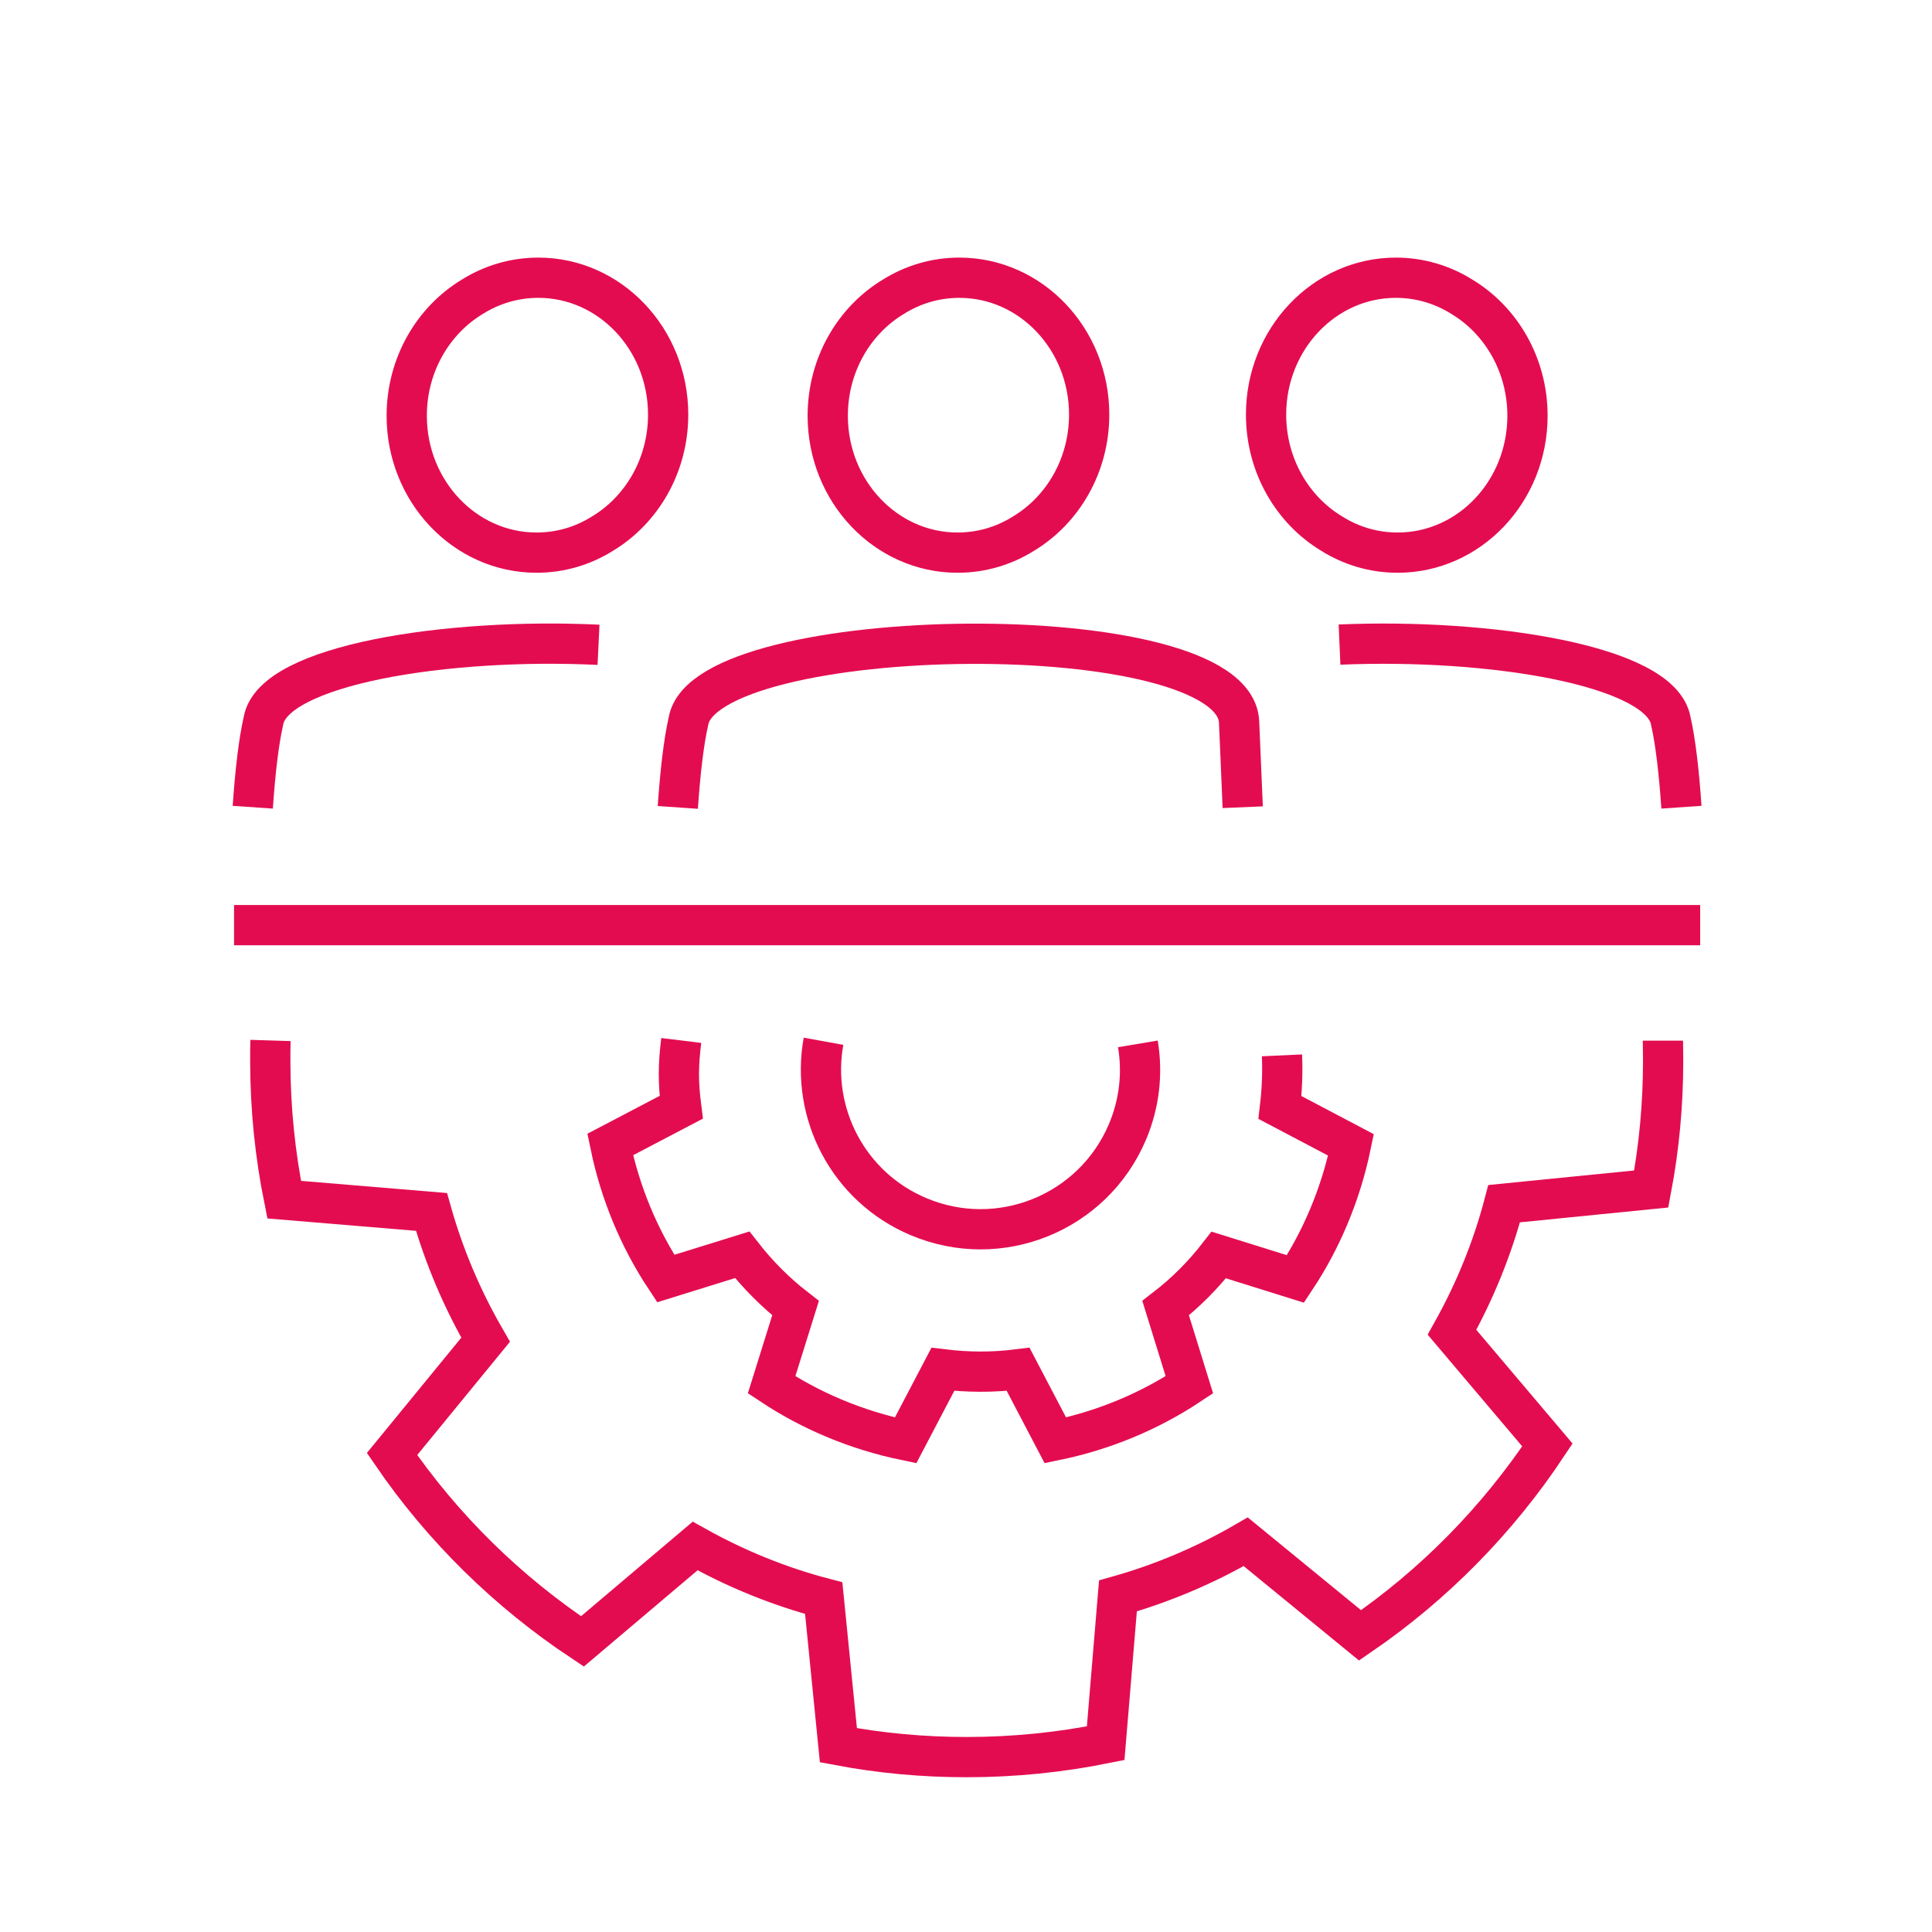
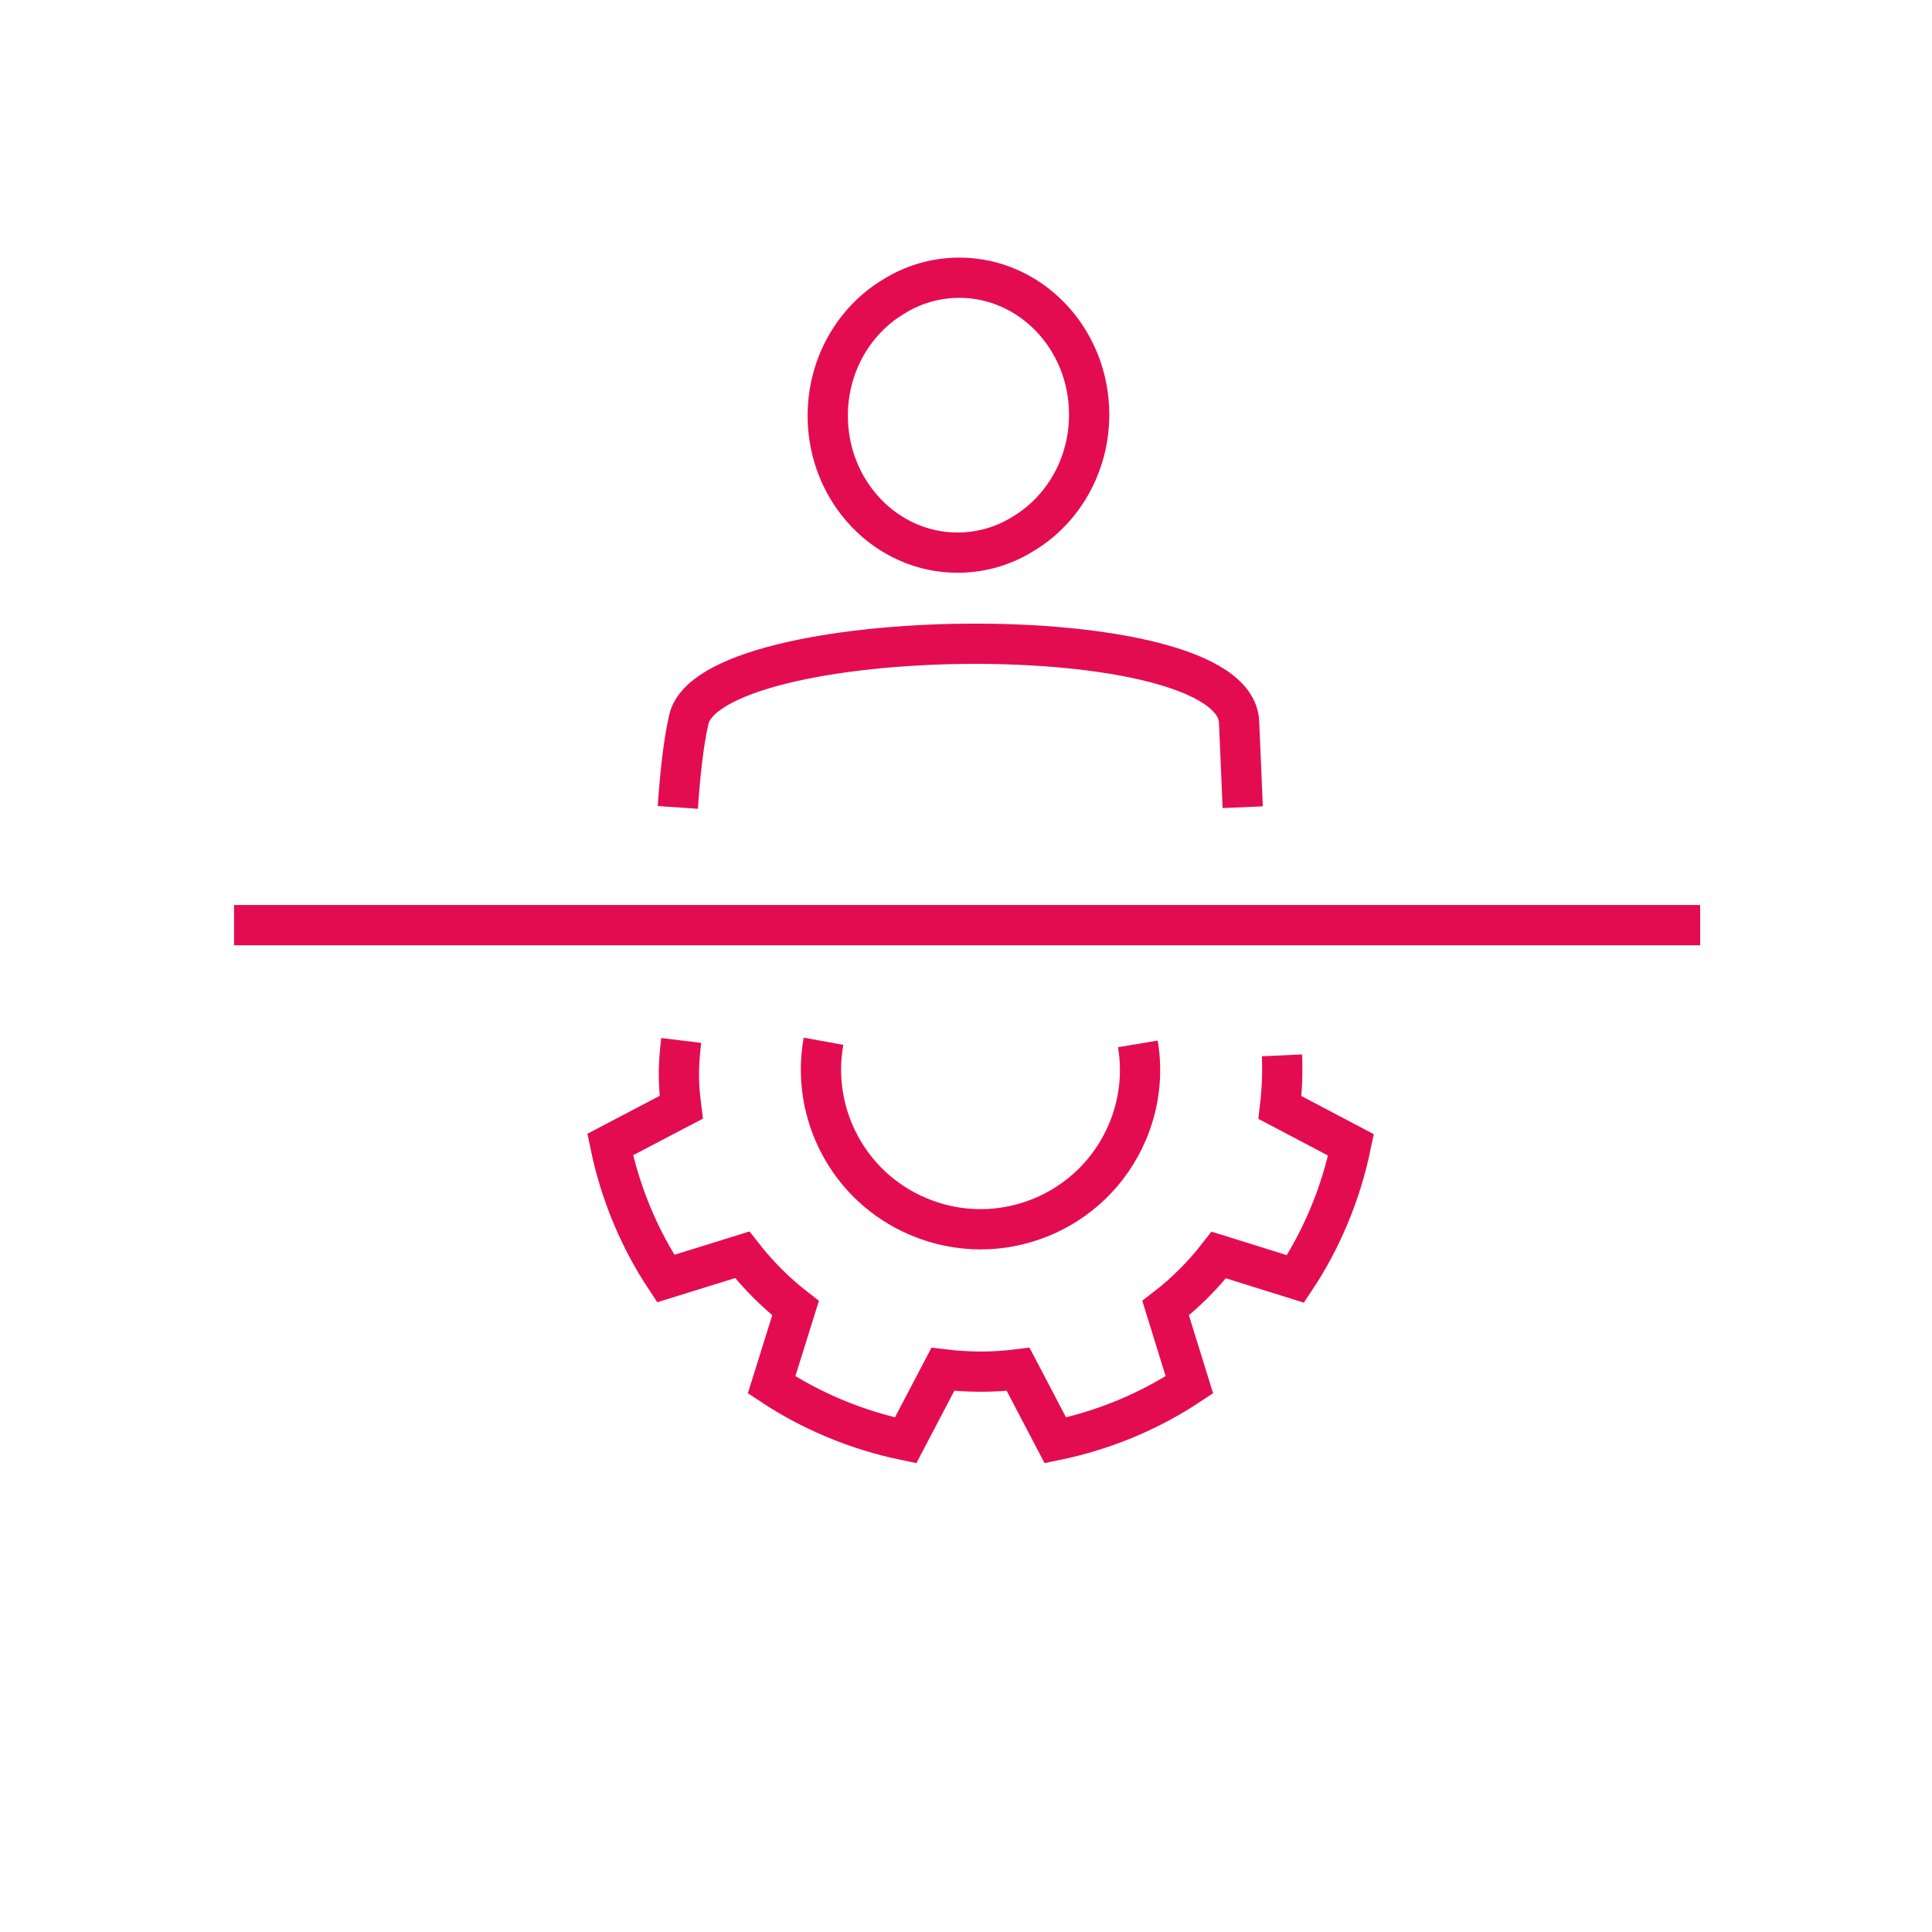
<svg xmlns="http://www.w3.org/2000/svg" id="Layer_1" viewBox="0 0 96 96">
  <defs>
    <style>.cls-1{fill:none;stroke:#e40c51;stroke-miterlimit:10;stroke-width:2px;}</style>
  </defs>
  <path class="cls-1" d="M47.67,13.8c3.56,0,6.45,3.05,6.45,6.8,0,2.54-1.32,4.75-3.27,5.92-.96,.6-2.07,.94-3.27,.94-3.56,0-6.45-3.05-6.45-6.8,0-2.54,1.32-4.75,3.27-5.92,.96-.6,2.08-.94,3.27-.94h0Z" />
-   <path class="cls-1" d="M26.75,13.8c3.56,0,6.45,3.05,6.45,6.8,0,2.54-1.32,4.75-3.27,5.92-.96,.6-2.07,.94-3.27,.94-3.56,0-6.45-3.05-6.45-6.8,0-2.54,1.32-4.75,3.27-5.92,.96-.6,2.08-.94,3.27-.94h0Z" />
  <path class="cls-1" d="M61.75,40.11l-.18-4.23c-.22-5.38-26.51-4.98-27.36-.05-.24,1.05-.41,2.55-.53,4.29" />
-   <path class="cls-1" d="M29.74,32.04c-7.46-.36-16.17,.98-16.65,3.78-.24,1.05-.41,2.55-.53,4.29" />
-   <path class="cls-1" d="M66.56,32.03c7.42-.32,15.98,1.02,16.46,3.79,.24,1.05,.41,2.55,.53,4.29" />
-   <path class="cls-1" d="M69.36,13.8c-3.56,0-6.45,3.05-6.45,6.8,0,2.54,1.32,4.75,3.27,5.92,.96,.6,2.07,.94,3.27,.94,3.56,0,6.45-3.05,6.45-6.8,0-2.54-1.32-4.75-3.27-5.92-.96-.6-2.08-.94-3.27-.94h0Z" />
-   <path class="cls-1" d="M82.63,51.71c0,.33,.01,.67,.01,1,0,2.18-.2,4.3-.59,6.37l-7.31,.73c-.58,2.21-1.45,4.35-2.59,6.39l4.74,5.6c-2.47,3.72-5.63,6.94-9.31,9.46l-5.68-4.65c-2.02,1.17-4.15,2.07-6.35,2.69l-.61,7.32c-2.23,.45-4.54,.69-6.91,.69-2.18,0-4.3-.2-6.37-.59l-.73-7.31c-2.21-.58-4.35-1.45-6.39-2.59l-5.6,4.74c-3.72-2.47-6.94-5.63-9.46-9.31l4.65-5.68c-1.17-2.02-2.07-4.15-2.69-6.35l-7.32-.61c-.45-2.23-.69-4.54-.69-6.91,0-.34,0-.67,.01-1" />
  <line class="cls-1" x1="11.63" y1="45.97" x2="84.48" y2="45.97" />
  <path class="cls-1" d="M63.7,52.44c.04,.87,0,1.74-.1,2.59l3.53,1.86c-.25,1.21-.62,2.42-1.12,3.6-.46,1.09-1.01,2.11-1.64,3.06l-3.81-1.19c-.76,.98-1.64,1.87-2.64,2.64l1.18,3.81c-2.02,1.34-4.28,2.27-6.66,2.76l-1.85-3.53c-1.26,.16-2.51,.15-3.74,0l-1.85,3.53c-1.21-.25-2.42-.62-3.6-1.12-1.09-.46-2.11-1.01-3.06-1.64l1.19-3.81c-.98-.76-1.87-1.65-2.65-2.65l-3.8,1.18c-1.34-2.02-2.27-4.28-2.76-6.66l3.53-1.85c-.16-1.26-.15-2.09,0-3.32" />
  <path class="cls-1" d="M40.92,51.74c-.65,3.57,1.23,7.24,4.71,8.71,4.03,1.71,8.68-.17,10.39-4.2,.61-1.44,.76-2.95,.52-4.38" />
</svg>